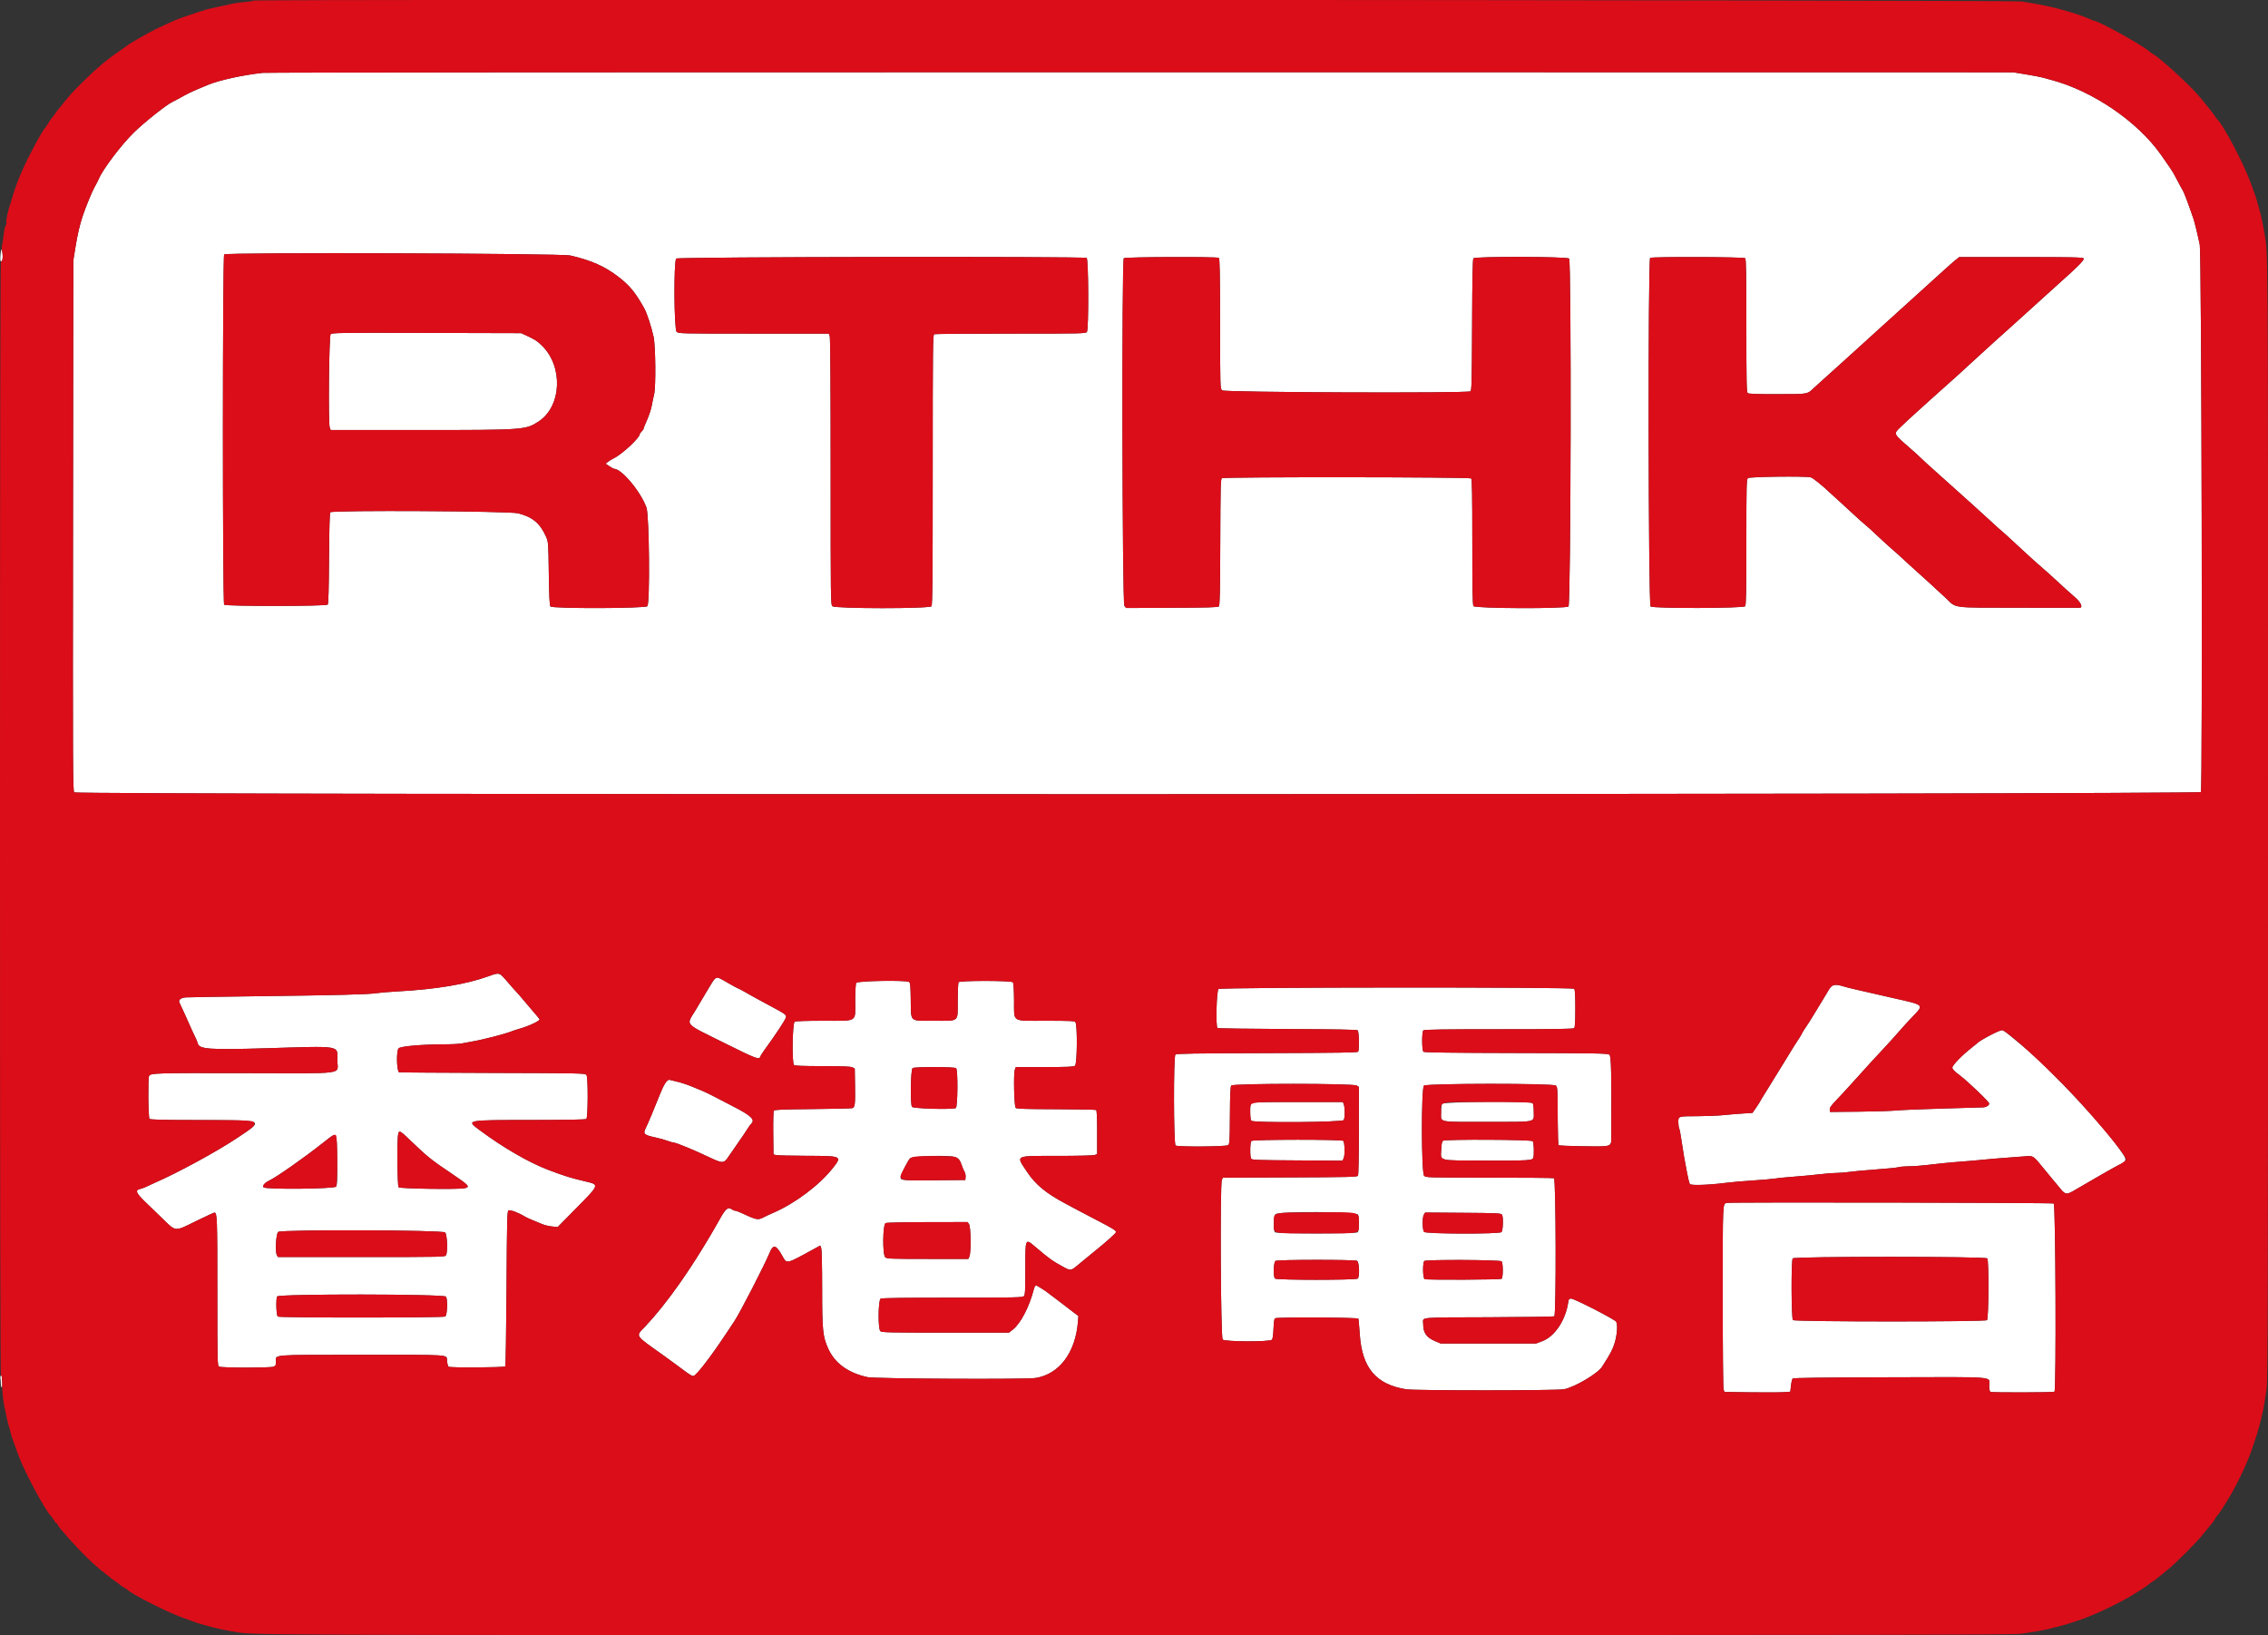
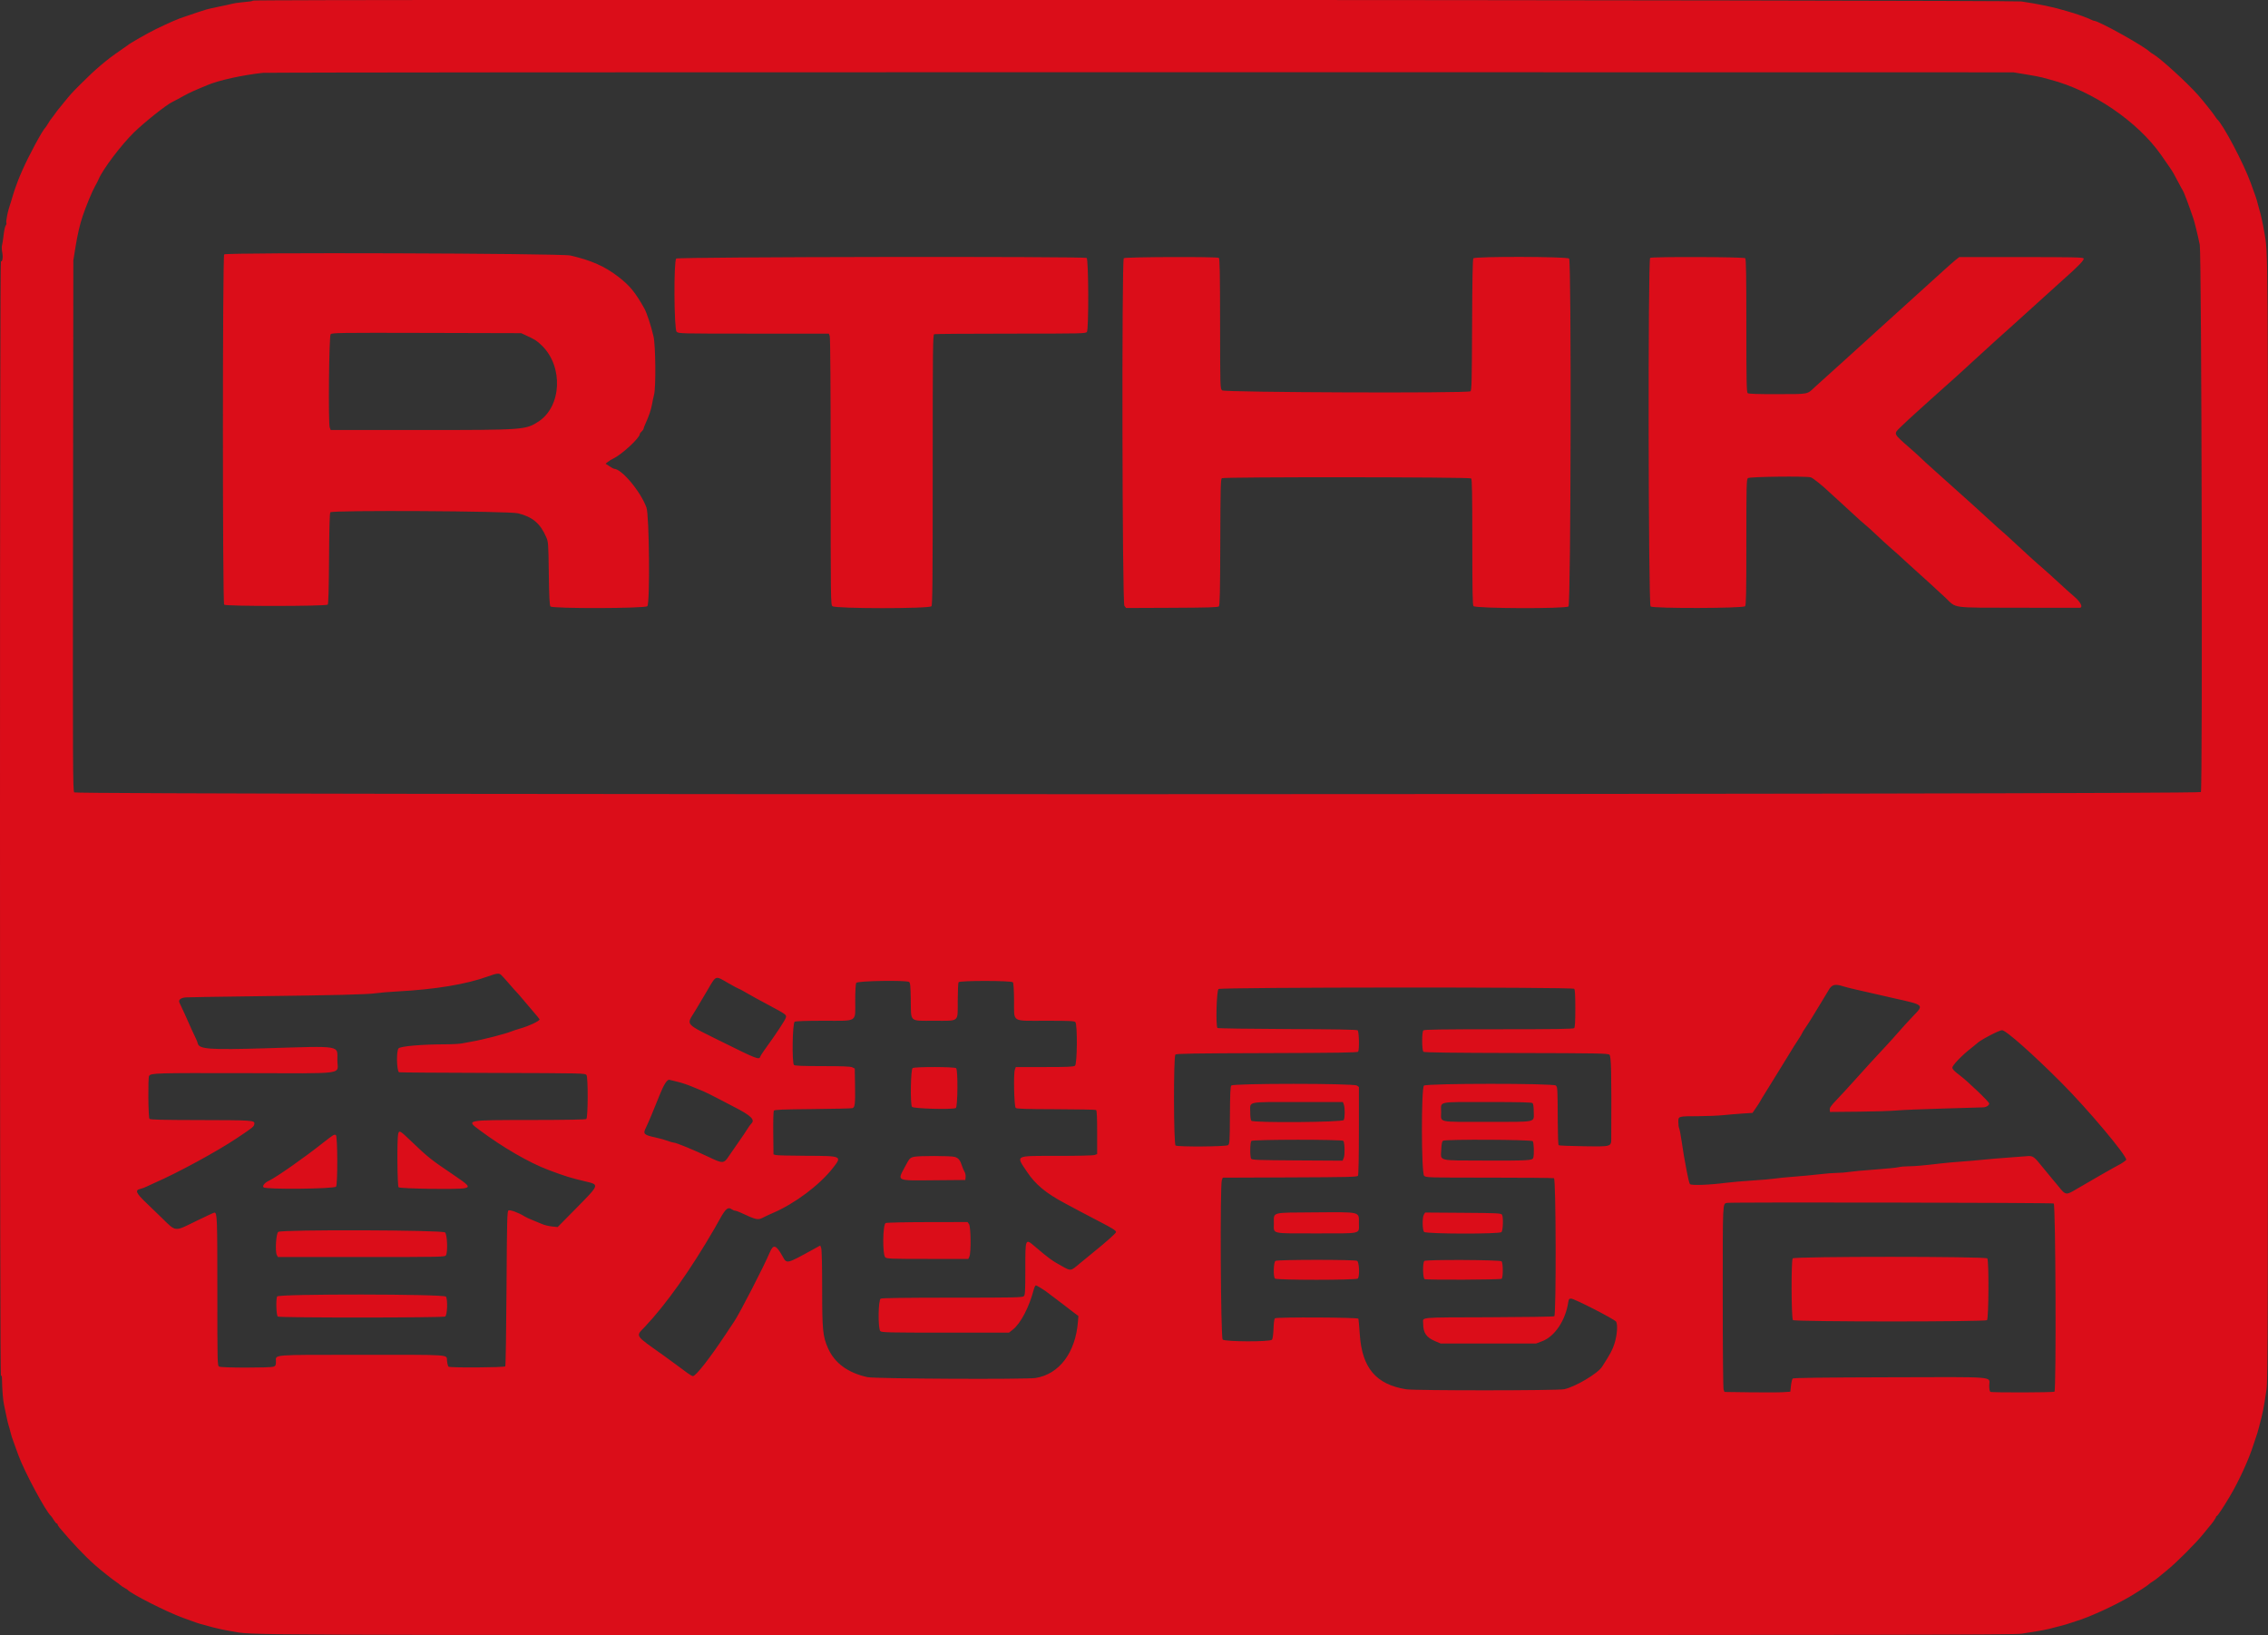
<svg xmlns="http://www.w3.org/2000/svg" id="svg" version="1.1" width="400" height="288.366" viewBox="0 0 400 288.366">
  <rect x="0" y="0" width="400" height="288.366" fill="#333333" stroke="none" />
  <g id="svgg">
-     <path id="path0" d="M46.333 12.848 C 42.682 13.252,38.566 14.163,36.583 15.005 C 36.400 15.083,35.688 15.381,35.000 15.668 C 33.782 16.175,32.774 16.676,31.417 17.448 C 31.050 17.657,30.580 17.903,30.373 17.994 C 29.426 18.411,25.407 21.605,23.607 23.372 C 21.361 25.575,18.127 29.858,17.406 31.584 C 17.277 31.891,16.963 32.504,16.707 32.946 C 16.257 33.724,15.162 36.378,14.587 38.083 C 14.077 39.596,13.663 41.386,13.296 43.667 L 12.934 45.917 12.879 92.692 C 12.830 135.354,12.848 139.491,13.091 139.734 C 13.555 140.198,387.916 140.136,388.164 139.672 C 388.484 139.074,388.290 44.720,387.966 43.167 C 387.576 41.299,387.054 39.158,386.827 38.500 C 385.900 35.800,385.147 33.808,384.959 33.555 C 384.879 33.447,384.570 32.885,384.272 32.305 C 383.975 31.725,383.560 30.956,383.352 30.596 C 383.006 29.998,382.735 29.597,381.151 27.333 C 377.019 21.428,369.037 15.993,361.667 14.066 C 361.162 13.934,360.488 13.751,360.167 13.659 C 359.846 13.567,358.571 13.325,357.333 13.122 L 355.083 12.753 201.333 12.731 C 116.771 12.719,47.021 12.771,46.333 12.848 M0.105 44.794 C -0.021 45.872,0.088 46.393,0.352 45.976 C 0.520 45.710,0.517 44.759,0.347 44.167 C 0.253 43.840,0.201 43.975,0.105 44.794 M100.583 45.055 C 104.257 45.896,106.683 46.972,109.071 48.819 C 111.075 50.368,112.054 51.563,113.638 54.391 C 114.082 55.185,114.844 57.506,115.260 59.333 C 115.628 60.948,115.697 68.268,115.357 69.583 C 115.238 70.042,115.074 70.823,114.991 71.320 C 114.844 72.207,114.433 73.410,113.813 74.768 C 113.641 75.145,113.500 75.527,113.500 75.617 C 113.500 75.708,113.350 75.917,113.167 76.083 C 112.983 76.249,112.833 76.460,112.833 76.551 C 112.833 77.221,109.675 80.141,108.168 80.864 C 107.846 81.018,107.409 81.286,107.195 81.458 L 106.807 81.771 107.483 82.219 C 107.855 82.465,108.218 82.667,108.289 82.667 C 109.631 82.667,112.985 86.669,114.013 89.500 C 114.517 90.889,114.655 106.422,114.167 106.899 C 113.748 107.309,97.379 107.349,97.080 106.941 C 96.921 106.722,96.847 105.251,96.791 101.116 C 96.716 95.707,96.705 95.563,96.311 94.667 C 95.262 92.285,93.943 91.174,91.388 90.520 C 89.809 90.116,58.657 89.943,58.263 90.337 C 58.141 90.459,58.067 93.062,58.033 98.460 C 57.999 103.775,57.923 106.475,57.804 106.619 C 57.553 106.921,39.835 106.935,39.533 106.633 C 39.240 106.340,39.243 45.157,39.536 44.864 C 39.918 44.482,98.889 44.667,100.583 45.055 M191.653 45.488 C 191.989 45.701,192.032 58.046,191.699 58.522 C 191.489 58.821,190.974 58.833,178.254 58.833 C 170.979 58.833,164.909 58.879,164.764 58.934 C 164.525 59.026,164.500 61.285,164.500 82.819 C 164.500 102.292,164.460 106.658,164.279 106.905 C 163.949 107.356,147.313 107.351,146.814 106.899 C 146.509 106.624,146.500 105.912,146.500 83.152 C 146.500 68.310,146.440 59.531,146.337 59.261 L 146.175 58.833 132.921 58.833 C 119.889 58.833,119.661 58.828,119.333 58.500 C 118.873 58.040,118.807 46.050,119.262 45.595 C 119.562 45.295,191.180 45.189,191.653 45.488 M214.960 45.472 C 215.124 45.576,215.172 48.052,215.183 57.060 C 215.196 68.473,215.197 68.516,215.546 68.841 C 215.938 69.205,258.762 69.365,259.333 69.004 C 259.551 68.866,259.589 67.349,259.628 57.311 C 259.660 49.215,259.728 45.710,259.857 45.555 C 260.158 45.192,276.375 45.233,276.739 45.597 C 277.162 46.019,277.055 106.517,276.631 106.940 C 276.199 107.372,260.200 107.316,259.875 106.882 C 259.713 106.665,259.667 104.140,259.667 95.585 C 259.667 87.237,259.618 84.518,259.467 84.367 C 259.214 84.114,215.899 84.078,215.500 84.330 C 215.282 84.467,215.246 85.929,215.216 95.605 C 215.189 104.459,215.138 106.766,214.966 106.935 C 214.798 107.101,212.963 107.155,206.679 107.181 L 198.609 107.215 198.304 106.839 C 197.921 106.365,197.818 45.916,198.200 45.533 C 198.432 45.301,214.598 45.242,214.960 45.472 M307.800 45.533 C 307.952 45.685,308.000 48.555,308.000 57.430 C 308.000 67.299,308.037 69.156,308.235 69.321 C 308.405 69.462,309.890 69.513,313.520 69.505 C 319.113 69.492,318.666 69.578,320.083 68.253 C 320.542 67.825,321.517 66.943,322.250 66.295 C 322.983 65.646,324.296 64.464,325.167 63.667 C 326.037 62.871,327.725 61.340,328.917 60.266 C 330.108 59.191,331.671 57.773,332.389 57.114 C 333.972 55.661,335.911 53.906,338.862 51.255 C 340.084 50.157,341.796 48.607,342.667 47.809 C 343.537 47.011,344.542 46.128,344.898 45.846 L 345.546 45.333 356.419 45.333 C 365.300 45.333,367.326 45.374,367.478 45.557 C 367.676 45.796,366.569 46.939,363.554 49.607 C 362.745 50.323,360.851 52.035,359.344 53.413 C 357.837 54.790,355.812 56.622,354.844 57.484 C 352.657 59.430,350.513 61.370,348.747 63.000 C 346.105 65.438,343.900 67.437,342.676 68.503 C 341.994 69.097,340.981 70.002,340.426 70.515 C 339.871 71.027,338.742 72.049,337.917 72.785 C 337.092 73.521,335.903 74.625,335.275 75.238 C 333.903 76.577,333.804 76.352,337.000 79.151 C 337.779 79.834,338.606 80.585,338.837 80.821 C 339.068 81.057,340.139 82.037,341.218 83.000 C 342.296 83.962,343.845 85.350,344.660 86.083 C 345.475 86.817,347.141 88.314,348.362 89.410 C 349.584 90.507,350.996 91.793,351.500 92.270 C 352.004 92.746,352.718 93.387,353.087 93.693 C 353.455 93.999,354.280 94.744,354.920 95.347 C 356.617 96.948,359.402 99.473,360.391 100.309 C 360.864 100.708,362.037 101.767,363.000 102.661 C 363.962 103.556,365.256 104.719,365.875 105.247 C 366.977 106.186,367.429 107.139,366.792 107.180 C 366.677 107.187,361.821 107.184,356.000 107.172 C 343.876 107.146,345.125 107.317,343.126 105.417 C 342.451 104.775,341.232 103.650,340.417 102.917 C 337.947 100.694,335.142 98.144,334.732 97.750 C 334.631 97.652,334.074 97.162,333.494 96.661 C 332.914 96.160,331.797 95.137,331.011 94.389 C 330.226 93.640,329.293 92.797,328.938 92.515 C 328.582 92.234,327.673 91.421,326.917 90.710 C 326.161 89.999,324.955 88.892,324.238 88.250 C 323.521 87.608,322.802 86.955,322.640 86.797 C 321.500 85.692,319.740 84.284,319.366 84.177 C 318.515 83.935,308.585 84.056,308.276 84.312 C 308.024 84.521,308.000 85.515,308.000 95.572 C 308.000 104.422,307.957 106.662,307.781 106.903 C 307.504 107.282,291.679 107.325,291.110 106.948 C 290.707 106.681,290.629 45.732,291.031 45.477 C 291.400 45.244,307.564 45.298,307.800 45.533 M58.314 58.940 C 58.024 59.289,57.877 74.654,58.156 75.390 L 58.325 75.833 74.076 75.833 C 92.381 75.833,92.693 75.811,94.950 74.352 C 99.057 71.698,99.385 64.658,95.576 60.947 C 94.700 60.093,94.379 59.888,92.750 59.135 L 91.917 58.750 75.231 58.706 C 59.831 58.666,58.527 58.684,58.314 58.940 M86.083 172.178 C 82.269 173.564,76.820 174.471,70.167 174.827 C 68.654 174.908,66.929 175.051,66.333 175.145 C 64.936 175.364,59.342 175.505,45.083 175.680 C 38.758 175.757,33.217 175.848,32.768 175.882 C 31.874 175.950,31.406 176.341,31.653 176.815 C 31.872 177.237,33.230 180.227,33.856 181.667 C 34.036 182.079,34.318 182.679,34.484 183.000 C 34.649 183.321,34.834 183.787,34.894 184.037 C 35.132 185.019,37.068 185.150,46.917 184.853 C 60.424 184.445,59.500 184.291,59.500 186.949 C 59.500 189.568,61.601 189.276,42.990 189.239 C 27.306 189.207,26.632 189.227,26.294 189.733 C 26.076 190.061,26.143 197.076,26.367 197.300 C 26.516 197.450,28.659 197.504,34.908 197.515 C 46.998 197.536,46.725 197.408,41.750 200.724 C 38.206 203.086,31.253 206.865,27.318 208.568 C 26.914 208.743,26.283 209.035,25.917 209.218 C 25.550 209.400,25.025 209.598,24.750 209.656 C 23.772 209.864,23.976 210.375,25.695 212.021 C 26.550 212.841,27.792 214.041,28.455 214.688 C 31.113 217.283,30.681 217.237,34.574 215.333 C 36.262 214.508,37.720 213.833,37.815 213.833 C 38.299 213.833,38.333 214.739,38.333 227.650 C 38.333 240.502,38.341 240.826,38.656 240.994 C 39.073 241.218,47.654 241.226,48.239 241.004 C 48.609 240.864,48.667 240.742,48.667 240.108 C 48.667 238.828,47.559 238.917,63.567 238.913 C 79.991 238.908,78.721 238.820,78.838 239.966 C 78.886 240.438,79.005 240.905,79.103 241.003 C 79.317 241.217,88.895 241.161,89.111 240.944 C 89.188 240.868,89.287 234.689,89.333 227.213 C 89.408 215.081,89.445 213.602,89.679 213.454 C 89.943 213.287,91.528 213.873,92.500 214.496 C 92.729 214.643,93.367 214.940,93.917 215.156 C 94.467 215.372,95.233 215.688,95.620 215.860 C 96.007 216.031,96.780 216.218,97.337 216.277 L 98.350 216.383 101.406 213.285 C 105.808 208.824,105.768 208.932,103.221 208.329 C 100.581 207.703,99.609 207.400,96.667 206.287 C 93.301 205.013,88.698 202.348,84.620 199.311 C 82.169 197.486,82.015 197.517,93.612 197.504 C 99.970 197.497,103.298 197.435,103.412 197.322 C 103.710 197.024,103.734 189.986,103.438 189.583 C 103.197 189.254,102.974 189.249,86.814 189.204 C 77.806 189.178,70.403 189.125,70.363 189.085 C 69.946 188.668,69.889 185.329,70.292 184.874 C 70.628 184.493,74.364 184.167,78.500 184.157 C 79.737 184.155,81.087 184.080,81.500 183.992 C 81.912 183.904,82.700 183.758,83.250 183.667 C 85.017 183.375,89.078 182.333,90.167 181.892 C 90.487 181.762,91.125 181.551,91.583 181.422 C 93.238 180.958,95.167 180.059,95.167 179.752 C 95.167 179.710,94.698 179.135,94.125 178.475 C 93.552 177.815,92.675 176.782,92.175 176.179 C 91.676 175.577,91.181 175.008,91.075 174.917 C 90.970 174.825,90.370 174.150,89.743 173.417 C 88.004 171.385,88.140 171.431,86.083 172.178 M126.134 172.542 C 125.989 172.656,125.361 173.612,124.740 174.667 C 124.118 175.721,123.175 177.306,122.646 178.190 C 121.010 180.917,120.453 180.296,127.841 183.970 C 133.322 186.695,133.898 186.916,134.075 186.360 C 134.129 186.191,134.452 185.668,134.795 185.197 C 136.840 182.386,138.430 179.982,138.601 179.445 C 138.752 178.968,138.608 178.861,135.750 177.333 C 133.393 176.073,132.559 175.615,131.471 174.981 C 130.859 174.625,130.307 174.333,130.244 174.333 C 130.181 174.333,129.346 173.883,128.390 173.333 C 126.477 172.234,126.509 172.245,126.134 172.542 M151.006 173.322 C 150.906 173.508,150.833 174.845,150.833 176.483 C 150.833 180.353,151.390 180.000,145.291 180.000 C 142.292 180.000,140.357 180.065,140.156 180.173 C 139.760 180.384,139.648 187.414,140.033 187.800 C 140.180 187.946,141.534 188.001,145.075 188.002 C 148.641 188.004,150.026 188.060,150.333 188.216 L 150.750 188.426 150.799 191.338 C 150.855 194.664,150.787 195.273,150.341 195.414 C 150.168 195.469,147.010 195.542,143.323 195.577 C 137.982 195.627,136.591 195.685,136.477 195.862 C 136.399 195.984,136.353 197.767,136.376 199.826 L 136.417 203.568 136.833 203.684 C 137.063 203.748,139.507 203.808,142.266 203.817 C 148.540 203.838,148.558 203.846,146.868 206.000 C 144.524 208.988,140.176 212.245,136.333 213.891 C 135.737 214.147,134.977 214.501,134.644 214.678 C 133.670 215.196,133.438 215.147,130.572 213.815 C 130.200 213.642,129.785 213.500,129.651 213.500 C 129.517 213.500,129.234 213.379,129.022 213.230 C 128.403 212.796,127.987 213.135,127.020 214.857 C 122.427 223.038,117.842 229.631,113.715 233.991 C 112.085 235.713,111.836 235.334,117.043 239.038 C 117.523 239.380,118.479 240.077,119.167 240.586 C 122.514 243.066,122.176 242.938,123.023 242.042 C 123.934 241.077,126.164 238.043,127.956 235.333 C 128.471 234.554,129.170 233.504,129.510 233.000 C 130.465 231.582,134.753 223.255,135.751 220.880 C 136.390 219.358,136.862 219.485,137.986 221.486 C 138.793 222.921,138.598 222.963,143.457 220.300 L 144.664 219.638 144.832 220.080 C 144.935 220.350,145.000 223.134,145.000 227.254 C 145.000 234.547,145.110 235.664,146.037 237.750 C 147.206 240.380,149.540 242.090,153.000 242.851 C 154.304 243.138,180.915 243.270,182.635 242.998 C 186.815 242.338,189.686 238.527,190.113 233.071 L 190.193 232.059 189.418 231.488 C 188.992 231.174,188.317 230.654,187.918 230.333 C 187.520 230.012,186.681 229.375,186.055 228.917 C 185.429 228.458,184.879 228.046,184.833 228.000 C 184.568 227.734,182.861 226.667,182.703 226.667 C 182.598 226.667,182.430 226.985,182.329 227.375 C 181.519 230.488,180.022 233.363,178.645 234.452 L 177.953 235.000 166.738 235.000 C 156.766 235.000,155.495 234.971,155.262 234.738 C 154.825 234.301,154.878 229.244,155.322 229.006 C 155.536 228.891,159.795 228.833,167.977 228.833 C 178.966 228.833,180.338 228.805,180.571 228.571 C 180.796 228.346,180.833 227.682,180.833 223.853 C 180.833 218.270,180.800 218.347,182.586 219.864 C 185.087 221.987,185.547 222.318,187.439 223.357 C 188.875 224.145,188.831 224.152,190.356 222.866 C 190.867 222.436,191.982 221.521,192.834 220.833 C 195.181 218.940,196.834 217.463,196.828 217.263 C 196.820 216.983,196.209 216.600,193.724 215.316 C 192.455 214.661,190.929 213.861,190.333 213.538 C 189.737 213.216,188.612 212.614,187.833 212.201 C 184.485 210.424,182.623 208.882,181.144 206.661 C 179.139 203.651,178.786 203.833,186.591 203.833 C 190.121 203.833,192.823 203.766,193.072 203.671 L 193.500 203.508 193.500 199.681 C 193.500 197.028,193.443 195.817,193.313 195.737 C 193.210 195.674,190.026 195.613,186.238 195.602 C 180.836 195.587,179.303 195.537,179.133 195.367 C 178.855 195.089,178.728 189.298,178.986 188.620 L 179.158 188.167 184.214 188.167 C 188.334 188.167,189.330 188.123,189.593 187.929 C 189.986 187.640,190.044 180.705,189.658 180.240 C 189.493 180.041,188.606 180.000,184.480 180.000 C 178.262 180.000,178.879 180.394,178.845 176.403 C 178.830 174.555,178.752 173.353,178.640 173.218 C 178.383 172.908,169.249 172.899,169.057 173.208 C 168.985 173.323,168.920 174.795,168.912 176.479 C 168.893 180.349,169.308 180.000,164.722 180.000 C 160.305 180.000,160.687 180.347,160.627 176.276 C 160.591 173.864,160.537 173.292,160.333 173.163 C 159.785 172.817,151.198 172.963,151.006 173.322 M323.124 173.847 C 322.963 173.941,322.678 174.295,322.491 174.634 C 322.304 174.973,321.708 175.963,321.166 176.833 C 320.625 177.704,319.938 178.829,319.641 179.333 C 319.343 179.838,318.815 180.662,318.467 181.167 C 318.119 181.671,317.834 182.134,317.834 182.196 C 317.833 182.258,317.470 182.858,317.025 183.529 C 316.581 184.201,316.091 184.975,315.936 185.250 C 315.781 185.525,315.020 186.762,314.246 188.000 C 313.471 189.237,312.569 190.700,312.241 191.250 C 311.914 191.800,311.427 192.588,311.159 193.000 C 310.892 193.412,310.599 193.900,310.509 194.083 C 310.419 194.267,310.061 194.829,309.714 195.333 L 309.083 196.250 307.333 196.363 C 306.371 196.426,304.833 196.554,303.917 196.649 C 303.000 196.744,301.012 196.825,299.500 196.830 C 295.944 196.840,296.000 196.824,296.000 197.864 C 296.000 198.317,296.067 198.815,296.149 198.969 C 296.230 199.124,296.420 200.112,296.570 201.167 C 296.720 202.221,296.915 203.458,297.003 203.917 C 297.091 204.375,297.320 205.612,297.511 206.665 C 297.702 207.718,297.943 208.682,298.047 208.807 C 298.270 209.075,301.440 208.965,304.333 208.588 C 305.296 208.463,307.433 208.276,309.083 208.174 C 310.733 208.071,312.496 207.918,313.000 207.833 C 313.504 207.748,315.042 207.595,316.417 207.495 C 317.792 207.394,319.814 207.204,320.912 207.072 C 322.009 206.941,323.396 206.833,323.995 206.832 C 324.594 206.832,325.533 206.757,326.083 206.665 C 326.633 206.574,328.696 206.383,330.667 206.241 C 332.637 206.100,334.512 205.913,334.833 205.826 C 335.154 205.739,335.929 205.668,336.555 205.668 C 337.640 205.667,339.095 205.539,342.417 205.152 C 343.242 205.055,344.854 204.911,346.000 204.831 C 347.146 204.750,348.833 204.604,349.750 204.506 C 350.667 204.408,352.542 204.249,353.917 204.153 C 355.292 204.057,356.844 203.939,357.367 203.891 C 358.558 203.781,358.675 203.860,360.278 205.859 C 360.965 206.716,361.728 207.642,361.973 207.917 C 362.219 208.192,362.719 208.792,363.085 209.250 C 364.307 210.781,364.383 210.792,366.227 209.687 C 367.739 208.781,373.323 205.588,373.583 205.480 C 374.993 204.898,375.133 204.593,374.461 203.570 C 371.574 199.179,362.022 188.880,356.765 184.490 C 353.807 182.020,353.348 181.667,353.088 181.667 C 352.560 181.667,349.077 183.509,348.667 184.005 C 348.621 184.061,348.171 184.426,347.667 184.817 C 346.048 186.073,344.333 187.847,344.333 188.264 C 344.333 188.549,344.668 188.899,345.625 189.615 C 347.052 190.684,350.833 194.305,350.833 194.603 C 350.833 194.920,350.311 195.249,349.766 195.275 C 349.482 195.288,346.325 195.381,342.750 195.481 C 339.175 195.580,335.462 195.735,334.500 195.825 C 333.537 195.915,330.500 196.010,327.750 196.036 L 322.750 196.083 322.707 195.667 C 322.673 195.345,322.955 194.946,323.945 193.917 C 324.650 193.183,325.869 191.863,326.655 190.983 C 328.545 188.866,331.306 185.846,332.581 184.500 C 333.146 183.904,334.159 182.779,334.833 182.000 C 335.507 181.221,336.651 179.968,337.375 179.216 C 339.357 177.158,339.447 177.242,333.917 176.007 C 333.000 175.802,331.500 175.459,330.583 175.244 C 329.667 175.030,328.204 174.695,327.333 174.501 C 326.462 174.306,325.412 174.039,325.000 173.906 C 324.129 173.626,323.536 173.607,323.124 173.847 M214.907 174.403 C 214.561 174.656,214.392 180.947,214.722 181.278 C 214.799 181.354,220.343 181.437,227.044 181.463 C 235.576 181.495,239.292 181.563,239.446 181.691 C 239.692 181.895,239.764 185.089,239.531 185.456 C 239.428 185.617,235.906 185.672,223.458 185.706 C 210.647 185.741,207.474 185.793,207.300 185.967 C 206.953 186.313,206.985 201.783,207.333 202.003 C 207.753 202.269,216.208 202.212,216.579 201.941 C 216.867 201.730,216.890 201.374,216.917 196.699 C 216.938 192.889,216.997 191.622,217.160 191.425 C 217.486 191.032,238.735 191.033,239.296 191.426 L 239.667 191.686 239.664 199.384 C 239.663 203.943,239.597 207.185,239.504 207.333 C 239.366 207.551,237.814 207.589,227.500 207.629 L 215.655 207.675 215.494 208.098 C 215.152 208.998,215.290 235.909,215.638 236.224 C 216.077 236.621,224.007 236.643,224.335 236.248 C 224.462 236.095,224.568 235.329,224.606 234.299 C 224.646 233.184,224.738 232.558,224.875 232.471 C 225.249 232.233,239.501 232.302,239.577 232.542 C 239.614 232.656,239.724 233.912,239.822 235.333 C 240.228 241.235,242.684 244.135,248.000 244.990 C 249.549 245.239,274.687 245.230,275.867 244.979 C 277.822 244.565,281.779 242.217,282.554 241.011 C 284.028 238.719,284.373 238.074,284.742 236.917 C 285.198 235.486,285.344 233.641,285.044 233.082 C 284.825 232.673,277.667 229.000,277.088 229.000 C 276.746 229.000,276.667 229.099,276.589 229.625 C 276.111 232.828,274.216 235.671,272.000 236.508 L 270.917 236.917 262.500 236.917 L 254.083 236.917 253.167 236.529 C 251.549 235.845,251.000 235.056,251.000 233.417 C 251.000 232.218,249.794 232.334,262.668 232.289 C 268.855 232.268,274.010 232.189,274.125 232.115 C 274.479 231.886,274.424 207.904,274.070 207.768 C 273.925 207.712,268.787 207.667,262.653 207.667 C 251.722 207.667,251.493 207.660,251.167 207.333 C 250.669 206.836,250.642 191.891,251.138 191.442 C 251.592 191.031,273.994 191.018,274.405 191.429 C 274.701 191.725,274.712 191.939,274.735 197.861 C 274.743 200.030,274.812 201.868,274.889 201.944 C 274.965 202.021,276.962 202.106,279.327 202.133 C 284.411 202.191,284.164 202.277,284.172 200.446 C 284.225 189.030,284.163 186.249,283.850 185.988 C 283.570 185.754,281.799 185.722,267.404 185.691 C 256.042 185.667,251.207 185.602,251.052 185.474 C 250.760 185.232,250.744 181.989,251.033 181.700 C 251.185 181.548,254.367 181.500,264.333 181.500 C 274.300 181.500,277.481 181.452,277.633 181.300 C 277.775 181.158,277.833 180.152,277.833 177.833 C 277.833 175.515,277.775 174.509,277.633 174.367 C 277.310 174.044,215.350 174.080,214.907 174.403 M168.633 188.367 C 168.971 188.704,168.912 195.268,168.570 195.399 C 167.795 195.696,161.013 195.502,160.839 195.178 C 160.511 194.564,160.616 188.546,160.958 188.347 C 161.395 188.093,168.377 188.111,168.633 188.367 M117.467 190.804 C 117.245 191.049,116.740 192.075,116.345 193.083 C 115.530 195.168,114.261 198.186,113.906 198.889 C 113.368 199.951,113.560 200.144,115.583 200.578 C 116.317 200.735,117.293 201.006,117.753 201.182 C 118.213 201.357,118.716 201.500,118.870 201.500 C 119.260 201.500,122.504 202.839,124.988 204.025 C 127.491 205.220,127.660 205.212,128.546 203.870 C 128.893 203.346,129.657 202.242,130.244 201.417 C 130.831 200.592,131.515 199.579,131.764 199.167 C 132.012 198.754,132.355 198.282,132.524 198.119 C 133.208 197.458,132.424 196.704,129.500 195.210 C 128.904 194.906,127.554 194.204,126.500 193.650 C 125.446 193.096,124.321 192.541,124.000 192.417 C 123.679 192.293,122.807 191.934,122.061 191.619 C 121.315 191.303,120.153 190.916,119.477 190.759 C 118.802 190.601,118.165 190.447,118.061 190.415 C 117.957 190.384,117.690 190.559,117.467 190.804 M220.700 194.533 C 220.577 194.656,220.500 195.256,220.500 196.083 C 220.500 196.911,220.577 197.511,220.700 197.633 C 221.094 198.027,236.781 197.909,236.994 197.511 C 237.212 197.103,237.219 195.326,237.004 194.761 L 236.842 194.333 228.871 194.333 C 222.894 194.333,220.850 194.383,220.700 194.533 M254.339 194.656 C 254.244 194.833,254.167 195.475,254.167 196.083 C 254.167 198.010,253.347 197.833,262.306 197.833 C 271.251 197.833,270.500 197.994,270.500 196.083 C 270.500 195.256,270.423 194.656,270.300 194.533 C 269.907 194.140,254.552 194.258,254.339 194.656 M72.394 201.125 C 75.428 204.037,76.023 204.515,79.726 207.005 C 82.752 209.041,82.991 209.317,81.917 209.540 C 80.786 209.776,70.555 209.622,70.300 209.366 C 70.066 209.132,70.002 200.844,70.227 199.947 C 70.396 199.275,70.559 199.363,72.394 201.125 M59.467 204.633 C 59.509 208.205,59.477 208.972,59.272 209.250 C 58.969 209.661,46.882 209.783,46.479 209.379 C 46.223 209.123,46.672 208.568,47.417 208.221 C 48.730 207.608,53.704 204.122,57.005 201.500 C 59.561 199.470,59.404 199.271,59.467 204.633 M220.700 201.200 C 220.460 201.440,220.430 203.964,220.663 204.333 C 220.799 204.549,221.924 204.590,228.805 204.630 L 236.789 204.676 237.000 204.167 C 237.214 203.650,237.165 201.569,236.931 201.189 C 236.758 200.911,220.979 200.921,220.700 201.200 M254.502 201.162 C 254.324 201.274,254.236 201.706,254.192 202.668 C 254.095 204.811,253.406 204.634,261.940 204.658 C 269.646 204.679,270.266 204.643,270.419 204.160 C 270.597 203.599,270.528 201.485,270.325 201.239 C 270.088 200.954,254.947 200.880,254.502 201.162 M168.358 204.004 C 169.025 204.189,169.341 204.572,169.660 205.583 C 169.776 205.950,169.979 206.423,170.112 206.634 C 170.244 206.846,170.330 207.258,170.302 207.551 L 170.250 208.083 164.917 208.130 C 158.978 208.182,158.833 208.169,158.833 207.599 C 158.833 207.181,160.232 204.416,160.540 204.226 C 161.162 203.841,167.159 203.671,168.358 204.004 M304.583 212.121 C 303.802 212.312,303.833 211.624,303.833 228.593 C 303.833 238.102,303.897 244.811,303.989 245.053 L 304.144 245.462 308.697 245.523 C 311.201 245.556,313.813 245.546,314.500 245.500 L 315.750 245.417 315.868 244.349 C 315.933 243.762,316.068 243.199,316.168 243.099 C 316.297 242.970,321.318 242.904,333.327 242.873 C 352.640 242.823,350.833 242.672,350.833 244.335 C 350.833 244.938,350.913 245.363,351.042 245.442 C 351.284 245.592,362.091 245.566,362.336 245.415 C 362.674 245.206,362.548 212.393,362.208 212.226 C 361.907 212.079,305.178 211.975,304.583 212.121 M239.518 214.190 C 239.740 214.541,239.699 217.068,239.467 217.300 C 239.179 217.588,225.154 217.588,224.867 217.300 C 224.523 216.956,224.604 214.442,224.969 214.111 C 225.568 213.569,239.171 213.643,239.518 214.190 M264.901 214.200 C 265.159 214.554,265.095 216.934,264.818 217.268 C 264.511 217.639,251.465 217.609,251.156 217.237 C 250.850 216.868,250.822 214.690,251.117 214.203 L 251.348 213.822 258.021 213.870 C 264.080 213.912,264.713 213.943,264.901 214.200 M170.907 215.870 C 171.232 216.334,171.285 220.892,170.973 221.575 L 170.780 222.000 163.611 222.000 C 157.175 222.000,156.412 221.972,156.138 221.724 C 155.617 221.253,155.680 215.884,156.208 215.672 C 156.415 215.589,159.748 215.516,163.616 215.511 L 170.648 215.500 170.907 215.870 M78.500 217.333 C 78.877 217.711,78.998 220.715,78.661 221.344 C 78.492 221.659,78.151 221.667,63.750 221.667 L 49.012 221.667 48.825 221.317 C 48.491 220.693,48.684 217.521,49.074 217.236 C 49.672 216.799,78.059 216.893,78.500 217.333 M350.494 221.909 C 350.793 222.270,350.745 232.494,350.442 232.796 C 350.130 233.108,316.526 233.098,316.215 232.786 C 315.923 232.494,315.887 222.254,316.176 221.905 C 316.477 221.543,350.193 221.547,350.494 221.909 M239.344 222.339 C 239.730 222.546,239.830 225.103,239.467 225.467 C 239.179 225.754,225.154 225.754,224.867 225.467 C 224.526 225.126,224.601 222.555,224.958 222.347 C 225.361 222.112,238.907 222.105,239.344 222.339 M264.821 222.421 C 265.111 222.711,265.116 225.324,264.828 225.507 C 264.560 225.676,251.697 225.732,251.264 225.566 C 250.927 225.436,250.877 222.690,251.205 222.361 C 251.471 222.096,264.554 222.154,264.821 222.421 M78.661 228.656 C 78.994 229.278,78.879 231.964,78.511 232.161 C 78.088 232.387,49.358 232.396,49.000 232.170 C 48.732 232.001,48.631 229.219,48.871 228.625 C 49.066 228.146,78.404 228.176,78.661 228.656 M0.110 242.623 C 0.061 242.704,0.047 242.915,0.081 243.093 C 0.114 243.271,0.147 243.698,0.154 244.042 C 0.161 244.385,0.232 244.667,0.311 244.667 C 0.391 244.667,0.421 244.198,0.379 243.625 C 0.299 242.535,0.259 242.383,0.110 242.623 " stroke="none" fill="#ffffff" fill-rule="evenodd" />
    <path id="path1" d="M44.617 0.106 C 44.502 0.220,44.155 0.273,42.500 0.426 C 41.904 0.481,41.192 0.591,40.917 0.670 C 40.642 0.749,39.629 0.971,38.667 1.164 C 37.704 1.357,36.692 1.585,36.417 1.670 C 35.364 1.995,33.886 2.482,33.493 2.633 C 33.268 2.720,32.783 2.884,32.417 2.998 C 31.441 3.301,29.878 3.980,27.500 5.133 C 26.041 5.841,22.769 7.714,22.500 7.996 C 22.454 8.044,21.817 8.490,21.083 8.988 C 18.782 10.548,16.763 12.270,14.103 14.941 C 12.641 16.408,12.522 16.540,11.193 18.167 C 10.023 19.597,9.978 19.655,9.506 20.333 C 9.282 20.654,9.054 20.954,8.999 21.000 C 8.944 21.046,8.719 21.383,8.500 21.750 C 8.281 22.117,8.057 22.454,8.003 22.500 C 7.510 22.921,4.983 27.612,3.917 30.083 C 3.799 30.358,3.619 30.771,3.518 31.000 C 3.228 31.658,2.485 33.700,2.336 34.250 C 2.261 34.525,2.115 35.012,2.010 35.333 C 1.533 36.800,1.443 37.125,1.248 38.070 C 1.134 38.625,1.077 39.174,1.122 39.291 C 1.167 39.408,1.130 39.597,1.040 39.710 C 0.865 39.931,0.737 40.548,0.567 41.978 C 0.509 42.469,0.410 43.062,0.348 43.294 C 0.286 43.527,0.306 44.066,0.394 44.493 C 0.563 45.322,0.429 46.245,0.162 46.080 C 0.057 46.016,-0.000 80.787,-0.000 144.333 C -0.000 209.860,0.056 242.652,0.167 242.583 C 0.264 242.523,0.338 242.709,0.344 243.032 C 0.387 245.199,0.524 246.905,0.730 247.833 C 0.863 248.429,1.061 249.367,1.170 249.917 C 1.280 250.467,1.444 251.142,1.536 251.417 C 1.628 251.692,1.763 252.179,1.835 252.500 C 1.961 253.054,2.107 253.505,2.595 254.833 C 2.712 255.154,3.013 255.979,3.263 256.667 C 4.298 259.516,8.135 266.655,8.995 267.333 C 9.053 267.379,9.272 267.698,9.481 268.042 C 9.690 268.385,9.929 268.667,10.014 268.667 C 10.098 268.667,10.167 268.741,10.167 268.832 C 10.167 268.923,10.308 269.167,10.481 269.374 C 12.657 271.981,14.909 274.356,16.771 276.009 C 17.635 276.776,19.906 278.583,20.412 278.907 C 20.685 279.081,21.043 279.349,21.207 279.502 C 21.371 279.655,21.711 279.886,21.961 280.015 C 22.212 280.144,22.454 280.295,22.500 280.350 C 23.077 281.048,29.489 284.293,32.250 285.286 C 33.258 285.649,34.346 286.040,34.667 286.156 C 34.987 286.271,35.512 286.425,35.833 286.498 C 36.154 286.570,36.642 286.704,36.917 286.794 C 37.609 287.021,39.537 287.448,40.833 287.661 C 45.159 288.373,35.751 288.333,200.042 288.333 C 336.095 288.332,355.267 288.302,356.583 288.086 C 357.408 287.950,358.608 287.758,359.250 287.659 C 359.892 287.559,360.829 287.376,361.333 287.252 C 363.327 286.759,364.443 286.456,365.000 286.255 C 365.321 286.139,365.883 285.954,366.250 285.845 C 368.453 285.188,372.972 283.121,375.611 281.562 C 376.970 280.759,378.766 279.599,378.917 279.427 C 379.008 279.322,379.346 279.075,379.667 278.879 C 379.988 278.683,380.400 278.386,380.584 278.219 C 380.768 278.053,381.480 277.468,382.167 276.919 C 383.777 275.632,387.304 272.105,388.585 270.500 C 389.133 269.813,389.622 269.212,389.670 269.167 C 389.990 268.865,390.833 267.669,390.833 267.518 C 390.833 267.416,390.898 267.333,390.977 267.333 C 391.101 267.333,392.141 265.767,393.229 263.941 C 394.864 261.197,396.637 257.328,397.441 254.750 C 397.584 254.292,397.798 253.654,397.916 253.333 C 398.035 253.012,398.258 252.262,398.412 251.667 C 399.184 248.678,399.125 248.976,399.749 244.979 C 399.970 243.565,400.000 231.651,400.000 144.188 C 400.000 39.218,400.039 45.153,399.328 40.833 C 399.114 39.537,398.688 37.609,398.460 36.917 C 398.370 36.642,398.237 36.154,398.165 35.833 C 398.092 35.512,397.938 34.987,397.822 34.667 C 397.706 34.346,397.314 33.258,396.950 32.250 C 395.709 28.813,392.058 21.902,391.006 21.000 C 390.953 20.954,390.766 20.692,390.591 20.417 C 390.278 19.924,388.507 17.708,387.675 16.769 C 385.688 14.524,380.875 10.147,379.706 9.521 C 379.515 9.419,379.260 9.241,379.138 9.125 C 378.026 8.066,370.114 3.667,369.321 3.667 C 369.234 3.667,369.032 3.590,368.873 3.497 C 368.556 3.312,366.548 2.559,365.750 2.326 C 365.475 2.246,364.875 2.067,364.417 1.928 C 362.245 1.269,359.688 0.730,356.500 0.258 C 354.692 -0.010,44.883 -0.161,44.617 0.106 M357.333 13.122 C 358.571 13.325,359.846 13.567,360.167 13.659 C 360.488 13.751,361.162 13.934,361.667 14.066 C 369.037 15.993,377.019 21.428,381.151 27.333 C 382.735 29.597,383.006 29.998,383.352 30.596 C 383.560 30.956,383.975 31.725,384.272 32.305 C 384.570 32.885,384.879 33.447,384.959 33.555 C 385.147 33.808,385.900 35.800,386.827 38.500 C 387.054 39.158,387.576 41.299,387.966 43.167 C 388.290 44.720,388.484 139.074,388.164 139.672 C 387.916 140.136,13.555 140.198,13.091 139.734 C 12.848 139.491,12.830 135.354,12.879 92.692 L 12.934 45.917 13.296 43.667 C 13.663 41.386,14.077 39.596,14.587 38.083 C 15.162 36.378,16.257 33.724,16.707 32.946 C 16.963 32.504,17.277 31.891,17.406 31.584 C 18.127 29.858,21.361 25.575,23.607 23.372 C 25.407 21.605,29.426 18.411,30.373 17.994 C 30.580 17.903,31.050 17.657,31.417 17.448 C 32.774 16.676,33.782 16.175,35.000 15.668 C 35.688 15.381,36.400 15.083,36.583 15.005 C 38.566 14.163,42.682 13.252,46.333 12.848 C 47.021 12.771,116.771 12.719,201.333 12.731 L 355.083 12.753 357.333 13.122 M39.536 44.864 C 39.243 45.157,39.240 106.340,39.533 106.633 C 39.835 106.935,57.553 106.921,57.804 106.619 C 57.923 106.475,57.999 103.775,58.033 98.460 C 58.067 93.062,58.141 90.459,58.263 90.337 C 58.657 89.943,89.809 90.116,91.388 90.520 C 93.943 91.174,95.262 92.285,96.311 94.667 C 96.705 95.563,96.716 95.707,96.791 101.116 C 96.847 105.251,96.921 106.722,97.080 106.941 C 97.379 107.349,113.748 107.309,114.167 106.899 C 114.655 106.422,114.517 90.889,114.013 89.500 C 112.985 86.669,109.631 82.667,108.289 82.667 C 108.218 82.667,107.855 82.465,107.483 82.219 L 106.807 81.771 107.195 81.458 C 107.409 81.286,107.846 81.018,108.168 80.864 C 109.675 80.141,112.833 77.221,112.833 76.551 C 112.833 76.460,112.983 76.249,113.167 76.083 C 113.350 75.917,113.500 75.708,113.500 75.617 C 113.500 75.527,113.641 75.145,113.813 74.768 C 114.433 73.410,114.844 72.207,114.991 71.320 C 115.074 70.823,115.238 70.042,115.357 69.583 C 115.697 68.268,115.628 60.948,115.260 59.333 C 114.844 57.506,114.082 55.185,113.638 54.391 C 112.054 51.563,111.075 50.368,109.071 48.819 C 106.683 46.972,104.257 45.896,100.583 45.055 C 98.889 44.667,39.918 44.482,39.536 44.864 M119.262 45.595 C 118.807 46.050,118.873 58.040,119.333 58.500 C 119.661 58.828,119.889 58.833,132.921 58.833 L 146.175 58.833 146.337 59.261 C 146.440 59.531,146.500 68.310,146.500 83.152 C 146.500 105.912,146.509 106.624,146.814 106.899 C 147.313 107.351,163.949 107.356,164.279 106.905 C 164.460 106.658,164.500 102.292,164.500 82.819 C 164.500 61.285,164.525 59.026,164.764 58.934 C 164.909 58.879,170.979 58.833,178.254 58.833 C 190.974 58.833,191.489 58.821,191.699 58.522 C 192.032 58.046,191.989 45.701,191.653 45.488 C 191.180 45.189,119.562 45.295,119.262 45.595 M198.200 45.533 C 197.818 45.916,197.921 106.365,198.304 106.839 L 198.609 107.215 206.679 107.181 C 212.963 107.155,214.798 107.101,214.966 106.935 C 215.138 106.766,215.189 104.459,215.216 95.605 C 215.246 85.929,215.282 84.467,215.500 84.330 C 215.899 84.078,259.214 84.114,259.467 84.367 C 259.618 84.518,259.667 87.237,259.667 95.585 C 259.667 104.140,259.713 106.665,259.875 106.882 C 260.200 107.316,276.199 107.372,276.631 106.940 C 277.055 106.517,277.162 46.019,276.739 45.597 C 276.375 45.233,260.158 45.192,259.857 45.555 C 259.728 45.710,259.660 49.215,259.628 57.311 C 259.589 67.349,259.551 68.866,259.333 69.004 C 258.762 69.365,215.938 69.205,215.546 68.841 C 215.197 68.516,215.196 68.473,215.183 57.060 C 215.172 48.052,215.124 45.576,214.960 45.472 C 214.598 45.242,198.432 45.301,198.200 45.533 M291.031 45.477 C 290.629 45.732,290.707 106.681,291.110 106.948 C 291.679 107.325,307.504 107.282,307.781 106.903 C 307.957 106.662,308.000 104.422,308.000 95.572 C 308.000 85.515,308.024 84.521,308.276 84.312 C 308.585 84.056,318.515 83.935,319.366 84.177 C 319.740 84.284,321.500 85.692,322.640 86.797 C 322.802 86.955,323.521 87.608,324.238 88.250 C 324.955 88.892,326.161 89.999,326.917 90.710 C 327.673 91.421,328.582 92.234,328.938 92.515 C 329.293 92.797,330.226 93.640,331.011 94.389 C 331.797 95.137,332.914 96.160,333.494 96.661 C 334.074 97.162,334.631 97.652,334.732 97.750 C 335.142 98.144,337.947 100.694,340.417 102.917 C 341.232 103.650,342.451 104.775,343.126 105.417 C 345.125 107.317,343.876 107.146,356.000 107.172 C 361.821 107.184,366.677 107.187,366.792 107.180 C 367.429 107.139,366.977 106.186,365.875 105.247 C 365.256 104.719,363.962 103.556,363.000 102.661 C 362.037 101.767,360.864 100.708,360.391 100.309 C 359.402 99.473,356.617 96.948,354.920 95.347 C 354.280 94.744,353.455 93.999,353.087 93.693 C 352.718 93.387,352.004 92.746,351.500 92.270 C 350.996 91.793,349.584 90.507,348.362 89.410 C 347.141 88.314,345.475 86.817,344.660 86.083 C 343.845 85.350,342.296 83.962,341.218 83.000 C 340.139 82.037,339.068 81.057,338.837 80.821 C 338.606 80.585,337.779 79.834,337.000 79.151 C 333.804 76.352,333.903 76.577,335.275 75.238 C 335.903 74.625,337.092 73.521,337.917 72.785 C 338.742 72.049,339.871 71.027,340.426 70.515 C 340.981 70.002,341.994 69.097,342.676 68.503 C 343.900 67.437,346.105 65.438,348.747 63.000 C 350.513 61.370,352.657 59.430,354.844 57.484 C 355.812 56.622,357.837 54.790,359.344 53.413 C 360.851 52.035,362.745 50.323,363.554 49.607 C 366.569 46.939,367.676 45.796,367.478 45.557 C 367.326 45.374,365.300 45.333,356.419 45.333 L 345.546 45.333 344.898 45.846 C 344.542 46.128,343.537 47.011,342.667 47.809 C 341.796 48.607,340.084 50.157,338.862 51.255 C 335.911 53.906,333.972 55.661,332.389 57.114 C 331.671 57.773,330.108 59.191,328.917 60.266 C 327.725 61.340,326.037 62.871,325.167 63.667 C 324.296 64.464,322.983 65.646,322.250 66.295 C 321.517 66.943,320.542 67.825,320.083 68.253 C 318.666 69.578,319.113 69.492,313.520 69.505 C 309.890 69.513,308.405 69.462,308.235 69.321 C 308.037 69.156,308.000 67.299,308.000 57.430 C 308.000 48.555,307.952 45.685,307.800 45.533 C 307.564 45.298,291.400 45.244,291.031 45.477 M92.750 59.135 C 94.379 59.888,94.700 60.093,95.576 60.947 C 99.385 64.658,99.057 71.698,94.950 74.352 C 92.693 75.811,92.381 75.833,74.076 75.833 L 58.325 75.833 58.156 75.390 C 57.877 74.654,58.024 59.289,58.314 58.940 C 58.527 58.684,59.831 58.666,75.231 58.706 L 91.917 58.750 92.750 59.135 M88.342 171.880 C 88.485 171.992,89.115 172.683,89.743 173.417 C 90.370 174.150,90.970 174.825,91.075 174.917 C 91.181 175.008,91.676 175.577,92.175 176.179 C 92.675 176.782,93.552 177.815,94.125 178.475 C 94.698 179.135,95.167 179.710,95.167 179.752 C 95.167 180.059,93.238 180.958,91.583 181.422 C 91.125 181.551,90.487 181.762,90.167 181.892 C 89.078 182.333,85.017 183.375,83.250 183.667 C 82.700 183.758,81.912 183.904,81.500 183.992 C 81.087 184.080,79.737 184.155,78.500 184.157 C 74.364 184.167,70.628 184.493,70.292 184.874 C 69.889 185.329,69.946 188.668,70.363 189.085 C 70.403 189.125,77.806 189.178,86.814 189.204 C 102.974 189.249,103.197 189.254,103.438 189.583 C 103.734 189.986,103.710 197.024,103.412 197.322 C 103.298 197.435,99.970 197.497,93.612 197.504 C 82.015 197.517,82.169 197.486,84.620 199.311 C 88.698 202.348,93.301 205.013,96.667 206.287 C 99.609 207.400,100.581 207.703,103.221 208.329 C 105.768 208.932,105.808 208.824,101.406 213.285 L 98.350 216.383 97.337 216.277 C 96.780 216.218,96.007 216.031,95.620 215.860 C 95.233 215.688,94.467 215.372,93.917 215.156 C 93.367 214.940,92.729 214.643,92.500 214.496 C 91.528 213.873,89.943 213.287,89.679 213.454 C 89.445 213.602,89.408 215.081,89.333 227.213 C 89.287 234.689,89.188 240.868,89.111 240.944 C 88.895 241.161,79.317 241.217,79.103 241.003 C 79.005 240.905,78.886 240.438,78.838 239.966 C 78.721 238.820,79.991 238.908,63.567 238.913 C 47.559 238.917,48.667 238.828,48.667 240.108 C 48.667 240.742,48.609 240.864,48.239 241.004 C 47.654 241.226,39.073 241.218,38.656 240.994 C 38.341 240.826,38.333 240.502,38.333 227.650 C 38.333 214.739,38.299 213.833,37.815 213.833 C 37.720 213.833,36.262 214.508,34.574 215.333 C 30.681 217.237,31.113 217.283,28.455 214.688 C 27.792 214.041,26.550 212.841,25.695 212.021 C 23.976 210.375,23.772 209.864,24.750 209.656 C 25.025 209.598,25.550 209.400,25.917 209.218 C 26.283 209.035,26.914 208.743,27.318 208.568 C 31.253 206.865,38.206 203.086,41.750 200.724 C 44.672 198.776,44.795 198.675,44.862 198.167 C 44.942 197.561,44.493 197.531,34.908 197.515 C 28.659 197.504,26.516 197.450,26.367 197.300 C 26.143 197.076,26.076 190.061,26.294 189.733 C 26.632 189.227,27.306 189.207,42.990 189.239 C 61.601 189.276,59.500 189.568,59.500 186.949 C 59.500 184.291,60.424 184.445,46.917 184.853 C 37.068 185.150,35.132 185.019,34.894 184.037 C 34.834 183.787,34.649 183.321,34.484 183.000 C 34.318 182.679,34.036 182.079,33.856 181.667 C 33.230 180.227,31.872 177.237,31.653 176.815 C 31.406 176.341,31.874 175.950,32.768 175.882 C 33.217 175.848,38.758 175.757,45.083 175.680 C 59.342 175.505,64.936 175.364,66.333 175.145 C 66.929 175.051,68.654 174.908,70.167 174.827 C 76.820 174.471,82.269 173.564,86.083 172.178 C 87.573 171.637,87.965 171.585,88.342 171.880 M128.390 173.333 C 129.346 173.883,130.181 174.333,130.244 174.333 C 130.307 174.333,130.859 174.625,131.471 174.981 C 132.559 175.615,133.393 176.073,135.750 177.333 C 138.608 178.861,138.752 178.968,138.601 179.445 C 138.430 179.982,136.840 182.386,134.795 185.197 C 134.452 185.668,134.129 186.191,134.075 186.360 C 133.898 186.916,133.322 186.695,127.841 183.970 C 120.453 180.296,121.010 180.917,122.646 178.190 C 123.175 177.306,124.118 175.721,124.740 174.667 C 126.362 171.915,126.094 172.013,128.390 173.333 M160.333 173.163 C 160.537 173.292,160.591 173.864,160.627 176.276 C 160.687 180.347,160.305 180.000,164.722 180.000 C 169.308 180.000,168.893 180.349,168.912 176.479 C 168.920 174.795,168.985 173.323,169.057 173.208 C 169.249 172.899,178.383 172.908,178.640 173.218 C 178.752 173.353,178.830 174.555,178.845 176.403 C 178.879 180.394,178.262 180.000,184.480 180.000 C 188.606 180.000,189.493 180.041,189.658 180.240 C 190.044 180.705,189.986 187.640,189.593 187.929 C 189.330 188.123,188.334 188.167,184.214 188.167 L 179.158 188.167 178.986 188.620 C 178.728 189.298,178.855 195.089,179.133 195.367 C 179.303 195.537,180.836 195.587,186.238 195.602 C 190.026 195.613,193.210 195.674,193.313 195.737 C 193.443 195.817,193.500 197.028,193.500 199.681 L 193.500 203.508 193.072 203.671 C 192.823 203.766,190.121 203.833,186.591 203.833 C 178.786 203.833,179.139 203.651,181.144 206.661 C 182.623 208.882,184.485 210.424,187.833 212.201 C 188.612 212.614,189.737 213.216,190.333 213.538 C 190.929 213.861,192.455 214.661,193.724 215.316 C 196.209 216.600,196.820 216.983,196.828 217.263 C 196.834 217.463,195.181 218.940,192.834 220.833 C 191.982 221.521,190.867 222.436,190.356 222.866 C 188.831 224.152,188.875 224.145,187.439 223.357 C 185.547 222.318,185.087 221.987,182.586 219.864 C 180.800 218.347,180.833 218.270,180.833 223.853 C 180.833 227.682,180.796 228.346,180.571 228.571 C 180.338 228.805,178.966 228.833,167.977 228.833 C 159.795 228.833,155.536 228.891,155.322 229.006 C 154.878 229.244,154.825 234.301,155.262 234.738 C 155.495 234.971,156.766 235.000,166.738 235.000 L 177.953 235.000 178.645 234.452 C 180.022 233.363,181.519 230.488,182.329 227.375 C 182.430 226.985,182.598 226.667,182.703 226.667 C 182.861 226.667,184.568 227.734,184.833 228.000 C 184.879 228.046,185.429 228.458,186.055 228.917 C 186.681 229.375,187.520 230.012,187.918 230.333 C 188.317 230.654,188.992 231.174,189.418 231.488 L 190.193 232.059 190.113 233.071 C 189.686 238.527,186.815 242.338,182.635 242.998 C 180.915 243.270,154.304 243.138,153.000 242.851 C 149.540 242.090,147.206 240.380,146.037 237.750 C 145.110 235.664,145.000 234.547,145.000 227.254 C 145.000 223.134,144.935 220.350,144.832 220.080 L 144.664 219.638 143.457 220.300 C 138.598 222.963,138.793 222.921,137.986 221.486 C 136.862 219.485,136.390 219.358,135.751 220.880 C 134.753 223.255,130.465 231.582,129.510 233.000 C 129.170 233.504,128.471 234.554,127.956 235.333 C 125.199 239.504,122.720 242.667,122.206 242.667 C 122.082 242.667,121.628 242.407,121.198 242.089 C 120.768 241.772,119.854 241.095,119.167 240.586 C 118.479 240.077,117.523 239.380,117.043 239.038 C 111.836 235.334,112.085 235.713,113.715 233.991 C 117.489 230.005,121.764 223.975,125.999 216.667 C 126.079 216.529,126.538 215.715,127.020 214.857 C 127.987 213.135,128.403 212.796,129.022 213.230 C 129.234 213.379,129.517 213.500,129.651 213.500 C 129.785 213.500,130.200 213.642,130.572 213.815 C 133.438 215.147,133.670 215.196,134.644 214.678 C 134.977 214.501,135.737 214.147,136.333 213.891 C 140.176 212.245,144.524 208.988,146.868 206.000 C 148.558 203.846,148.540 203.838,142.266 203.817 C 139.507 203.808,137.063 203.748,136.833 203.684 L 136.417 203.568 136.376 199.826 C 136.353 197.767,136.399 195.984,136.477 195.862 C 136.591 195.685,137.982 195.627,143.323 195.577 C 147.010 195.542,150.168 195.469,150.341 195.414 C 150.787 195.273,150.855 194.664,150.799 191.338 L 150.750 188.426 150.333 188.216 C 150.026 188.060,148.641 188.004,145.075 188.002 C 141.534 188.001,140.180 187.946,140.033 187.800 C 139.648 187.414,139.760 180.384,140.156 180.173 C 140.357 180.065,142.292 180.000,145.291 180.000 C 151.390 180.000,150.833 180.353,150.833 176.483 C 150.833 174.845,150.906 173.508,151.006 173.322 C 151.198 172.963,159.785 172.817,160.333 173.163 M325.000 173.906 C 325.412 174.039,326.462 174.306,327.333 174.501 C 328.204 174.695,329.667 175.030,330.583 175.244 C 331.500 175.459,333.000 175.802,333.917 176.007 C 339.447 177.242,339.357 177.158,337.375 179.216 C 336.651 179.968,335.507 181.221,334.833 182.000 C 334.159 182.779,333.146 183.904,332.581 184.500 C 331.306 185.846,328.545 188.866,326.655 190.983 C 325.869 191.863,324.650 193.183,323.945 193.917 C 322.955 194.946,322.673 195.345,322.707 195.667 L 322.750 196.083 327.750 196.036 C 330.500 196.010,333.537 195.915,334.500 195.825 C 335.462 195.735,339.175 195.580,342.750 195.481 C 346.325 195.381,349.482 195.288,349.766 195.275 C 350.311 195.249,350.833 194.920,350.833 194.603 C 350.833 194.305,347.052 190.684,345.625 189.615 C 344.668 188.899,344.333 188.549,344.333 188.264 C 344.333 187.847,346.048 186.073,347.667 184.817 C 348.171 184.426,348.621 184.061,348.667 184.005 C 349.077 183.509,352.560 181.667,353.088 181.667 C 353.775 181.667,358.613 185.955,363.713 191.083 C 368.248 195.645,375.000 203.677,375.000 204.512 C 375.000 204.622,373.991 205.312,373.583 205.480 C 373.323 205.588,367.739 208.781,366.227 209.687 C 364.383 210.792,364.307 210.781,363.085 209.250 C 362.719 208.792,362.219 208.192,361.973 207.917 C 361.728 207.642,360.965 206.716,360.278 205.859 C 358.675 203.860,358.558 203.781,357.367 203.891 C 356.844 203.939,355.292 204.057,353.917 204.153 C 352.542 204.249,350.667 204.408,349.750 204.506 C 348.833 204.604,347.146 204.750,346.000 204.831 C 344.854 204.911,343.242 205.055,342.417 205.152 C 339.095 205.539,337.640 205.667,336.555 205.668 C 335.929 205.668,335.154 205.739,334.833 205.826 C 334.512 205.913,332.637 206.100,330.667 206.241 C 328.696 206.383,326.633 206.574,326.083 206.665 C 325.533 206.757,324.594 206.832,323.995 206.832 C 323.396 206.833,322.009 206.941,320.912 207.072 C 319.814 207.204,317.792 207.394,316.417 207.495 C 315.042 207.595,313.504 207.748,313.000 207.833 C 312.496 207.918,310.733 208.071,309.083 208.174 C 307.433 208.276,305.296 208.463,304.333 208.588 C 301.440 208.965,298.270 209.075,298.047 208.807 C 297.943 208.682,297.702 207.718,297.511 206.665 C 297.320 205.612,297.091 204.375,297.003 203.917 C 296.915 203.458,296.720 202.221,296.570 201.167 C 296.420 200.112,296.230 199.124,296.149 198.969 C 296.067 198.815,296.000 198.317,296.000 197.864 C 296.000 196.824,295.944 196.840,299.500 196.830 C 301.012 196.825,303.000 196.744,303.917 196.649 C 304.833 196.554,306.371 196.426,307.333 196.363 L 309.083 196.250 309.714 195.333 C 310.061 194.829,310.419 194.267,310.509 194.083 C 310.599 193.900,310.892 193.412,311.159 193.000 C 311.427 192.588,311.914 191.800,312.241 191.250 C 312.569 190.700,313.471 189.237,314.246 188.000 C 315.020 186.762,315.781 185.525,315.936 185.250 C 316.091 184.975,316.581 184.201,317.025 183.529 C 317.470 182.858,317.833 182.258,317.834 182.196 C 317.834 182.134,318.119 181.671,318.467 181.167 C 318.815 180.662,319.343 179.838,319.641 179.333 C 319.938 178.829,320.625 177.704,321.166 176.833 C 321.708 175.963,322.304 174.973,322.491 174.634 C 323.047 173.627,323.617 173.462,325.000 173.906 M277.633 174.367 C 277.775 174.509,277.833 175.515,277.833 177.833 C 277.833 180.152,277.775 181.158,277.633 181.300 C 277.481 181.452,274.300 181.500,264.333 181.500 C 254.367 181.500,251.185 181.548,251.033 181.700 C 250.744 181.989,250.760 185.232,251.052 185.474 C 251.207 185.602,256.042 185.667,267.404 185.691 C 281.799 185.722,283.570 185.754,283.850 185.988 C 284.163 186.249,284.225 189.030,284.172 200.446 C 284.164 202.277,284.411 202.191,279.327 202.133 C 276.962 202.106,274.965 202.021,274.889 201.944 C 274.812 201.868,274.743 200.030,274.735 197.861 C 274.712 191.939,274.701 191.725,274.405 191.429 C 273.994 191.018,251.592 191.031,251.138 191.442 C 250.642 191.891,250.669 206.836,251.167 207.333 C 251.493 207.660,251.722 207.667,262.653 207.667 C 268.787 207.667,273.925 207.712,274.070 207.768 C 274.424 207.904,274.479 231.886,274.125 232.115 C 274.010 232.189,268.855 232.268,262.668 232.289 C 249.794 232.334,251.000 232.218,251.000 233.417 C 251.000 235.056,251.549 235.845,253.167 236.529 L 254.083 236.917 262.500 236.917 L 270.917 236.917 272.000 236.508 C 274.216 235.671,276.111 232.828,276.589 229.625 C 276.667 229.099,276.746 229.000,277.088 229.000 C 277.667 229.000,284.825 232.673,285.044 233.082 C 285.344 233.641,285.198 235.486,284.742 236.917 C 284.373 238.074,284.028 238.719,282.554 241.011 C 281.779 242.217,277.822 244.565,275.867 244.979 C 274.687 245.230,249.549 245.239,248.000 244.990 C 242.684 244.135,240.228 241.235,239.822 235.333 C 239.724 233.912,239.614 232.656,239.577 232.542 C 239.501 232.302,225.249 232.233,224.875 232.471 C 224.738 232.558,224.646 233.184,224.606 234.299 C 224.568 235.329,224.462 236.095,224.335 236.248 C 224.007 236.643,216.077 236.621,215.638 236.224 C 215.290 235.909,215.152 208.998,215.494 208.098 L 215.655 207.675 227.500 207.629 C 237.814 207.589,239.366 207.551,239.504 207.333 C 239.597 207.185,239.663 203.943,239.664 199.384 L 239.667 191.686 239.296 191.426 C 238.735 191.033,217.486 191.032,217.160 191.425 C 216.997 191.622,216.938 192.889,216.917 196.699 C 216.890 201.374,216.867 201.730,216.579 201.941 C 216.208 202.212,207.753 202.269,207.333 202.003 C 206.985 201.783,206.953 186.313,207.300 185.967 C 207.474 185.793,210.647 185.741,223.458 185.706 C 235.906 185.672,239.428 185.617,239.531 185.456 C 239.764 185.089,239.692 181.895,239.446 181.691 C 239.292 181.563,235.576 181.495,227.044 181.463 C 220.343 181.437,214.799 181.354,214.722 181.278 C 214.392 180.947,214.561 174.656,214.907 174.403 C 215.350 174.080,277.310 174.044,277.633 174.367 M160.958 188.347 C 160.616 188.546,160.511 194.564,160.839 195.178 C 161.013 195.502,167.795 195.696,168.570 195.399 C 168.912 195.268,168.971 188.704,168.633 188.367 C 168.377 188.111,161.395 188.093,160.958 188.347 M119.477 190.759 C 120.153 190.916,121.315 191.303,122.061 191.619 C 122.807 191.934,123.679 192.293,124.000 192.417 C 124.321 192.541,125.446 193.096,126.500 193.650 C 127.554 194.204,128.904 194.906,129.500 195.210 C 132.424 196.704,133.208 197.458,132.524 198.119 C 132.355 198.282,132.012 198.754,131.764 199.167 C 131.515 199.579,130.831 200.592,130.244 201.417 C 129.657 202.242,128.893 203.346,128.546 203.870 C 127.660 205.212,127.491 205.220,124.988 204.025 C 122.504 202.839,119.260 201.500,118.870 201.500 C 118.716 201.500,118.213 201.357,117.753 201.182 C 117.293 201.006,116.317 200.735,115.583 200.578 C 113.560 200.144,113.368 199.951,113.906 198.889 C 114.261 198.186,115.530 195.168,116.345 193.083 C 117.048 191.289,117.683 190.302,118.061 190.415 C 118.165 190.447,118.802 190.601,119.477 190.759 M237.004 194.761 C 237.219 195.326,237.212 197.103,236.994 197.511 C 236.781 197.909,221.094 198.027,220.700 197.633 C 220.577 197.511,220.500 196.911,220.500 196.083 C 220.500 194.172,219.727 194.333,228.871 194.333 L 236.842 194.333 237.004 194.761 M270.300 194.533 C 270.423 194.656,270.500 195.256,270.500 196.083 C 270.500 197.994,271.251 197.833,262.306 197.833 C 253.347 197.833,254.167 198.010,254.167 196.083 C 254.167 194.157,253.347 194.333,262.306 194.333 C 268.146 194.333,270.150 194.383,270.300 194.533 M70.227 199.947 C 70.002 200.844,70.066 209.132,70.300 209.366 C 70.555 209.622,80.786 209.776,81.917 209.540 C 82.991 209.317,82.752 209.041,79.726 207.005 C 76.023 204.515,75.428 204.037,72.394 201.125 C 70.559 199.363,70.396 199.275,70.227 199.947 M58.724 200.215 C 58.529 200.326,57.755 200.904,57.005 201.500 C 53.704 204.122,48.730 207.608,47.417 208.221 C 46.672 208.568,46.223 209.123,46.479 209.379 C 46.882 209.783,58.969 209.661,59.272 209.250 C 59.568 208.849,59.546 200.479,59.248 200.181 C 59.135 200.068,58.964 200.079,58.724 200.215 M236.931 201.189 C 237.165 201.569,237.214 203.650,237.000 204.167 L 236.789 204.676 228.805 204.630 C 221.924 204.590,220.799 204.549,220.663 204.333 C 220.430 203.964,220.460 201.440,220.700 201.200 C 220.979 200.921,236.758 200.911,236.931 201.189 M270.325 201.239 C 270.528 201.485,270.597 203.599,270.419 204.160 C 270.266 204.643,269.646 204.679,261.940 204.658 C 253.406 204.634,254.095 204.811,254.192 202.668 C 254.236 201.706,254.324 201.274,254.502 201.162 C 254.947 200.880,270.088 200.954,270.325 201.239 M161.235 203.990 C 160.464 204.175,160.419 204.224,159.596 205.771 C 158.235 208.329,157.924 208.191,164.917 208.130 L 170.250 208.083 170.302 207.551 C 170.330 207.258,170.244 206.846,170.112 206.634 C 169.979 206.423,169.776 205.950,169.660 205.583 C 169.341 204.572,169.025 204.189,168.358 204.004 C 167.670 203.813,162.023 203.802,161.235 203.990 M362.208 212.226 C 362.548 212.393,362.674 245.206,362.336 245.415 C 362.091 245.566,351.284 245.592,351.042 245.442 C 350.913 245.363,350.833 244.938,350.833 244.335 C 350.833 242.672,352.640 242.823,333.327 242.873 C 321.318 242.904,316.297 242.970,316.168 243.099 C 316.068 243.199,315.933 243.762,315.868 244.349 L 315.750 245.417 314.500 245.500 C 313.813 245.546,311.201 245.556,308.697 245.523 L 304.144 245.462 303.989 245.053 C 303.897 244.811,303.833 238.102,303.833 228.593 C 303.833 211.624,303.802 212.312,304.583 212.121 C 305.178 211.975,361.907 212.079,362.208 212.226 M231.678 213.794 C 224.109 213.845,224.667 213.690,224.667 215.742 C 224.667 217.656,224.001 217.500,232.167 217.500 C 240.328 217.500,239.668 217.653,239.664 215.758 C 239.660 213.605,240.193 213.736,231.678 213.794 M251.117 214.203 C 250.822 214.690,250.850 216.868,251.156 217.237 C 251.465 217.609,264.511 217.639,264.818 217.268 C 265.095 216.934,265.159 214.554,264.901 214.200 C 264.713 213.943,264.080 213.912,258.021 213.870 L 251.348 213.822 251.117 214.203 M156.208 215.672 C 155.680 215.884,155.617 221.253,156.138 221.724 C 156.412 221.972,157.175 222.000,163.611 222.000 L 170.780 222.000 170.973 221.575 C 171.285 220.892,171.232 216.334,170.907 215.870 L 170.648 215.500 163.616 215.511 C 159.748 215.516,156.415 215.589,156.208 215.672 M49.074 217.236 C 48.684 217.521,48.491 220.693,48.825 221.317 L 49.012 221.667 63.750 221.667 C 78.151 221.667,78.492 221.659,78.661 221.344 C 78.998 220.715,78.877 217.711,78.500 217.333 C 78.059 216.893,49.672 216.799,49.074 217.236 M316.176 221.905 C 315.887 222.254,315.923 232.494,316.215 232.786 C 316.526 233.098,350.130 233.108,350.442 232.796 C 350.745 232.494,350.793 222.270,350.494 221.909 C 350.193 221.547,316.477 221.543,316.176 221.905 M224.958 222.347 C 224.601 222.555,224.526 225.126,224.867 225.467 C 225.154 225.754,239.179 225.754,239.467 225.467 C 239.830 225.103,239.730 222.546,239.344 222.339 C 238.907 222.105,225.361 222.112,224.958 222.347 M251.205 222.361 C 250.877 222.690,250.927 225.436,251.264 225.566 C 251.697 225.732,264.560 225.676,264.828 225.507 C 265.116 225.324,265.111 222.711,264.821 222.421 C 264.554 222.154,251.471 222.096,251.205 222.361 M48.871 228.625 C 48.631 229.219,48.732 232.001,49.000 232.170 C 49.358 232.396,78.088 232.387,78.511 232.161 C 78.879 231.964,78.994 229.278,78.661 228.656 C 78.404 228.176,49.066 228.146,48.871 228.625 " stroke="none" fill="#db0d19" fill-rule="evenodd" />
  </g>
</svg>